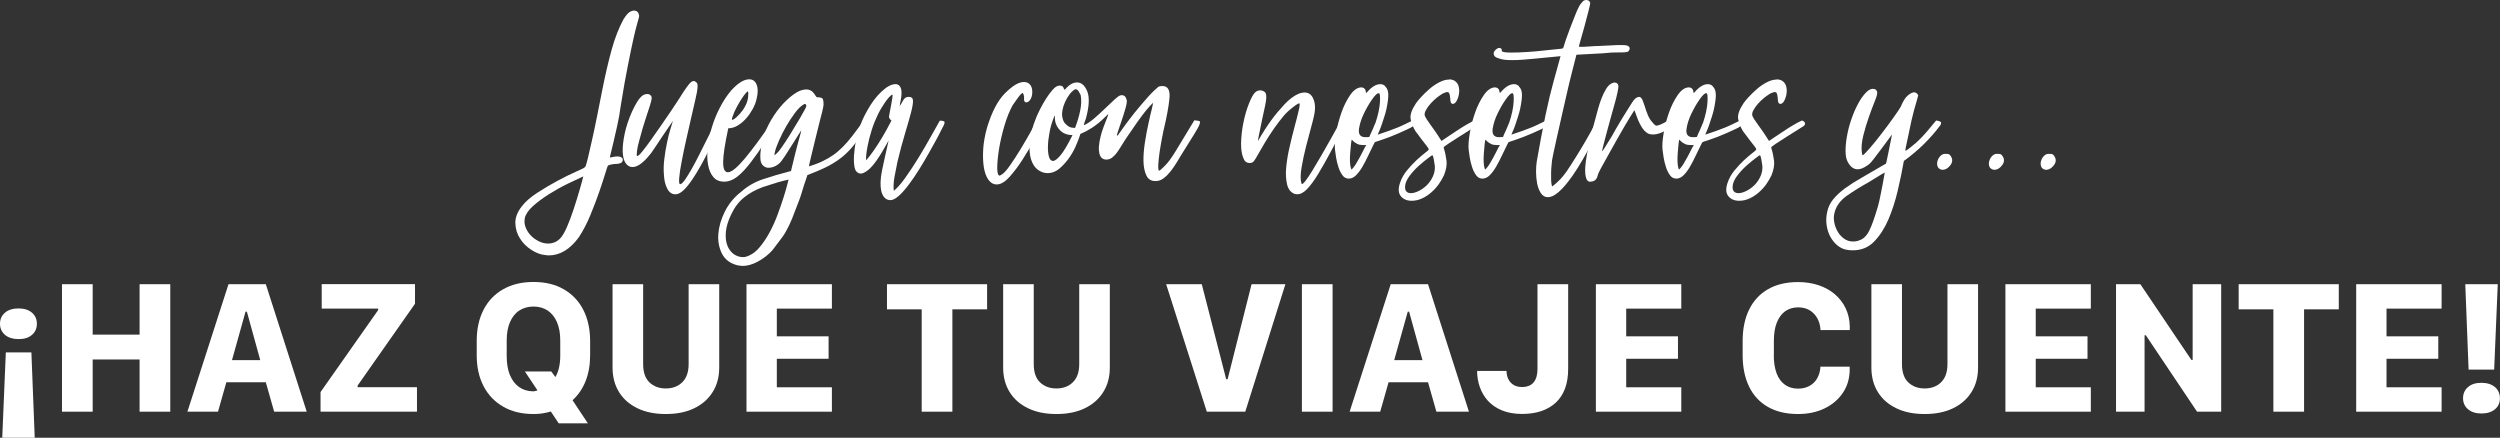
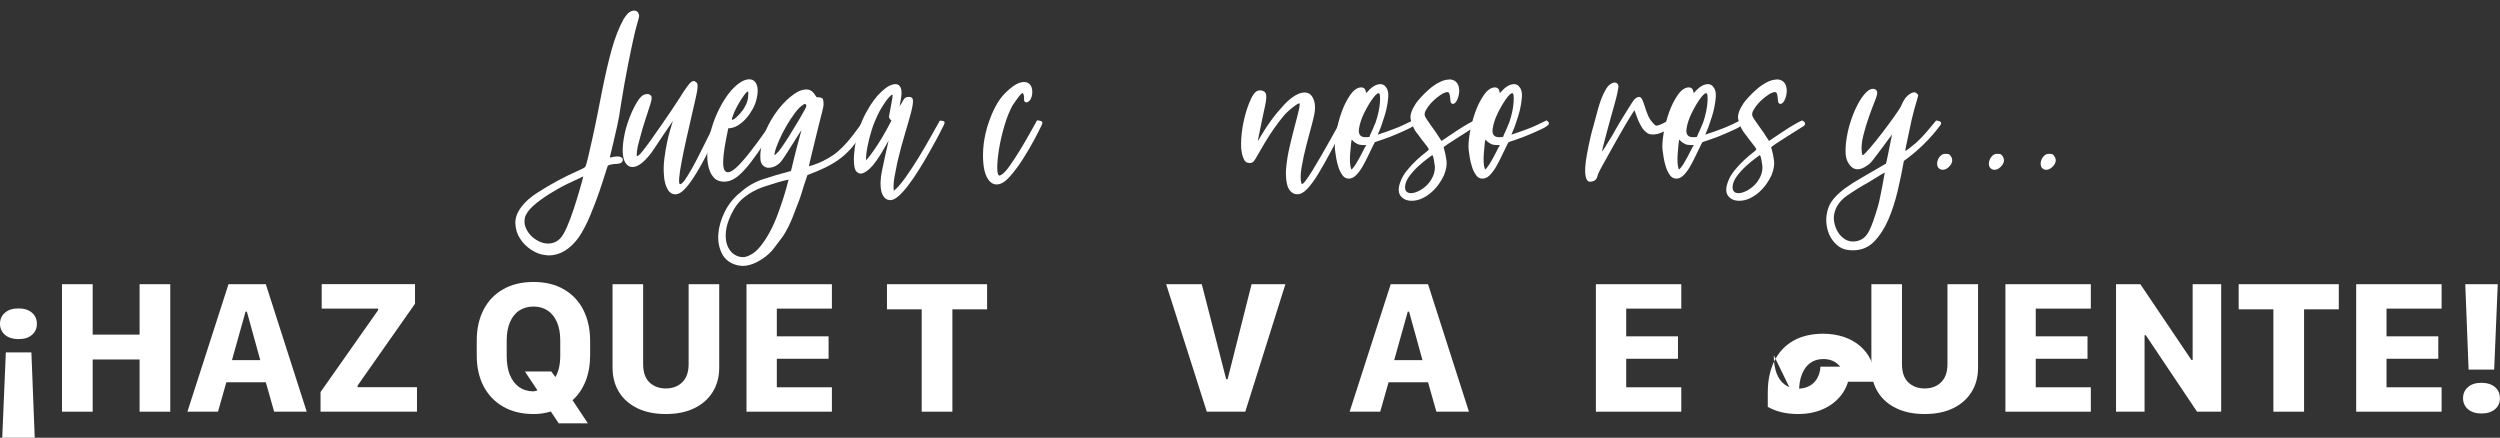
<svg xmlns="http://www.w3.org/2000/svg" id="Capa_2" data-name="Capa 2" viewBox="0 0 278.67 48.79">
  <rect x="0" y="0" width="278.67" height="48.79" fill="#333333" stroke="none" />
  <defs>
    <style>
      .cls-1 {
        fill: #fff;
      }
    </style>
  </defs>
  <g id="Capa_1-2" data-name="Capa 1">
    <g>
      <g>
        <path class="cls-1" d="m3.56,37.33c-.37.32-.86.47-1.49.47s-1.14-.16-1.51-.47c-.37-.32-.56-.73-.56-1.24s.19-.93.56-1.24c.37-.32.88-.47,1.51-.47s1.12.16,1.49.47c.37.32.55.73.55,1.24s-.18.93-.55,1.24ZM.25,48.79l.4-9.51h2.85l.37,9.51H.25Z" />
        <path class="cls-1" d="m15.56,45.89v-5.82h-5.23v5.82h-3.42v-14.21h3.42v5.62h5.23v-5.62h3.42v14.21h-3.42Z" />
        <path class="cls-1" d="m20.89,45.89l4.58-14.21h4.16l4.56,14.21h-3.63l-.93-3.28h-4.4l-.93,3.28h-3.41Zm6.48-11.15l-1.51,5.4h3.15l-1.49-5.4h-.16Z" />
        <path class="cls-1" d="m35.73,43.7l6.42-9.13v-.17h-6.29v-2.73h10.4v2.19l-6.4,9.12v.18h6.62v2.73h-10.75v-2.19Z" />
        <path class="cls-1" d="m62.28,47.19l-.88-1.32c-.3.09-.61.16-.93.21-.32.05-.65.07-1,.07-1.3,0-2.43-.27-3.38-.82-.95-.54-1.68-1.31-2.19-2.29-.51-.98-.76-2.13-.76-3.44v-1.6c0-1.33.25-2.48.76-3.47.51-.99,1.24-1.75,2.19-2.29.95-.54,2.07-.81,3.38-.81s2.44.27,3.38.82c.94.54,1.67,1.31,2.17,2.29s.76,2.14.76,3.46v1.6c0,1.06-.17,2.02-.5,2.87-.34.85-.82,1.56-1.46,2.14l1.71,2.58h-3.25Zm-5.44-5.39c.24.58.57,1.02,1,1.33.43.31.94.47,1.52.49.1,0,.2,0,.29-.03.09-.02.18-.04.26-.08l-1.4-2.1h2.94c.08.1.15.21.23.31.08.1.15.21.23.31.17-.3.31-.64.4-1.04.09-.4.14-.84.14-1.32v-1.71c0-.8-.12-1.49-.37-2.06-.25-.57-.59-.99-1.04-1.29-.44-.29-.97-.44-1.57-.44s-1.13.15-1.58.44c-.45.29-.79.72-1.04,1.29-.25.57-.37,1.25-.37,2.06v1.71c0,.84.12,1.55.35,2.13Z" />
        <path class="cls-1" d="m76.05,42.61c.47-.46.71-1.13.71-2.03v-8.9h3.41v9.29c0,1.04-.24,1.95-.73,2.73-.49.78-1.17,1.38-2.06,1.81-.89.43-1.94.64-3.16.64s-2.27-.21-3.16-.64-1.58-1.03-2.06-1.81c-.48-.78-.72-1.69-.72-2.73v-9.29h3.41v8.9c0,.91.23,1.59.7,2.04s1.08.68,1.83.68,1.36-.23,1.83-.69Z" />
        <path class="cls-1" d="m92.73,45.89h-9.52v-14.21h9.52v2.72h-6.14v3.09h5.77v2.5h-5.77v3.18h6.14v2.72Z" />
        <path class="cls-1" d="m102.74,45.89v-11.41h-3.87v-2.8h11.16v2.8h-3.87v11.41h-3.41Z" />
-         <path class="cls-1" d="m119.59,42.61c.47-.46.71-1.13.71-2.03v-8.9h3.41v9.29c0,1.04-.24,1.95-.73,2.73-.49.78-1.17,1.38-2.06,1.81-.89.43-1.94.64-3.16.64s-2.27-.21-3.16-.64-1.58-1.03-2.06-1.81c-.48-.78-.72-1.69-.72-2.73v-9.29h3.41v8.9c0,.91.23,1.59.7,2.04s1.08.68,1.83.68,1.36-.23,1.83-.69Z" />
        <path class="cls-1" d="m129.98,31.68h3.98l2.72,10.59h.16l2.67-10.59h3.77l-4.47,14.21h-4.29l-4.53-14.21Z" />
-         <path class="cls-1" d="m145.12,45.89v-14.21h3.42v14.21h-3.42Z" />
        <path class="cls-1" d="m150.44,45.89l4.58-14.21h4.16l4.56,14.21h-3.63l-.93-3.28h-4.4l-.93,3.28h-3.41Zm6.48-11.15l-1.51,5.4h3.15l-1.49-5.4h-.16Z" />
-         <path class="cls-1" d="m167.93,41.35c0,.37.08.68.22.95s.34.47.59.62c.26.15.56.22.9.22.6,0,1.04-.18,1.32-.53.28-.35.42-.84.42-1.48v-9.45h3.42v9.43c0,1.66-.46,2.91-1.37,3.76s-2.17,1.27-3.76,1.27c-.86,0-1.61-.13-2.24-.39-.63-.26-1.16-.62-1.57-1.07-.41-.45-.71-.97-.91-1.54s-.3-1.17-.3-1.79h3.28Z" />
        <path class="cls-1" d="m187.41,45.89h-9.52v-14.21h9.52v2.72h-6.14v3.09h5.77v2.5h-5.77v3.18h6.14v2.72Z" />
-         <path class="cls-1" d="m197.72,39.6c0,.8.11,1.47.32,2.03.21.55.52.97.93,1.26s.89.43,1.46.43c.5,0,.93-.11,1.3-.32s.65-.5.85-.87c.2-.37.32-.79.34-1.26h3.26v.41c-.02.97-.28,1.82-.79,2.55-.5.73-1.18,1.3-2.04,1.71s-1.84.61-2.93.61c-1.33,0-2.45-.27-3.37-.8s-1.62-1.29-2.09-2.27-.71-2.14-.71-3.49v-1.58c0-1.35.24-2.52.72-3.5.48-.98,1.18-1.74,2.1-2.27.92-.53,2.04-.8,3.36-.8.83,0,1.58.12,2.28.35.69.23,1.3.57,1.81,1,.51.44.92.96,1.21,1.57.29.61.45,1.29.46,2.03v.4h-3.26c-.03-.49-.14-.92-.35-1.3s-.49-.68-.85-.9-.79-.33-1.29-.33c-.57,0-1.05.15-1.46.44-.4.29-.71.72-.93,1.28-.22.55-.32,1.23-.32,2.04v1.59Z" />
+         <path class="cls-1" d="m197.72,39.6c0,.8.11,1.47.32,2.03.21.55.52.97.93,1.26s.89.43,1.46.43c.5,0,.93-.11,1.3-.32s.65-.5.85-.87c.2-.37.32-.79.34-1.26h3.26v.41c-.02.97-.28,1.82-.79,2.55-.5.73-1.18,1.3-2.04,1.71s-1.84.61-2.93.61c-1.33,0-2.45-.27-3.37-.8v-1.58c0-1.35.24-2.52.72-3.5.48-.98,1.18-1.74,2.1-2.27.92-.53,2.04-.8,3.36-.8.83,0,1.58.12,2.28.35.69.23,1.3.57,1.81,1,.51.44.92.96,1.21,1.57.29.61.45,1.29.46,2.03v.4h-3.26c-.03-.49-.14-.92-.35-1.3s-.49-.68-.85-.9-.79-.33-1.29-.33c-.57,0-1.05.15-1.46.44-.4.29-.71.72-.93,1.28-.22.55-.32,1.23-.32,2.04v1.59Z" />
        <path class="cls-1" d="m216.37,42.61c.47-.46.71-1.13.71-2.03v-8.9h3.41v9.29c0,1.04-.24,1.95-.73,2.73-.49.78-1.17,1.38-2.06,1.81-.89.43-1.94.64-3.16.64s-2.27-.21-3.16-.64-1.58-1.03-2.06-1.81c-.48-.78-.72-1.69-.72-2.73v-9.29h3.41v8.9c0,.91.23,1.59.7,2.04s1.08.68,1.83.68,1.36-.23,1.83-.69Z" />
        <path class="cls-1" d="m233.06,45.89h-9.52v-14.21h9.52v2.72h-6.14v3.09h5.77v2.5h-5.77v3.18h6.14v2.72Z" />
        <path class="cls-1" d="m235.87,45.89v-14.21h2.71l5.69,8.44h.14v-8.44h3.18v14.21h-2.69l-5.71-8.52h-.14v8.52h-3.18Z" />
        <path class="cls-1" d="m253.41,45.89v-11.41h-3.87v-2.8h11.16v2.8h-3.87v11.41h-3.41Z" />
        <path class="cls-1" d="m272.16,45.89h-9.52v-14.21h9.52v2.72h-6.14v3.09h5.77v2.5h-5.77v3.18h6.14v2.72Z" />
        <path class="cls-1" d="m275.11,43.14c.37-.32.87-.47,1.49-.47s1.13.16,1.5.47.56.73.56,1.25-.18.92-.55,1.23-.87.47-1.51.47-1.12-.16-1.49-.47-.56-.73-.56-1.23.19-.94.56-1.25Zm3.31-11.46l-.4,9.52h-2.85l-.37-9.52h3.62Z" />
      </g>
      <g>
        <path class="cls-1" d="m69.57,2.05c.21-.34.41-.57.59-.69.18-.12.36-.18.51-.18.21,0,.37.08.47.24.05.11.08.19.1.26.01.07,0,.18-.04.34s-.11.42-.22.79c-.11.37-.24.92-.4,1.64-.16.73-.36,1.67-.59,2.85-.24,1.17-.5,2.65-.79,4.45-.11.82-.24,1.58-.4,2.27-.16.7-.3,1.31-.42,1.84s-.22.94-.3,1.24c-.08.3-.11.46-.08.46.05,0,.16-.02.32-.06.16-.04.32-.06.47-.06.21,0,.36.03.43.08.21.11.26.26.16.47-.05.16-.26.25-.63.28-.18,0-.38.02-.59.06-.21.04-.34.09-.4.14-.03.03-.12.32-.3.89-.17.57-.4,1.25-.67,2.05-.28.8-.61,1.67-.99,2.59s-.81,1.74-1.28,2.45c-.98,1.34-2.09,2.02-3.36,2.02-.05,0-.12,0-.2-.02-.08-.01-.15-.02-.2-.02-.5-.05-1.01-.24-1.52-.57-.51-.33-.94-.74-1.26-1.25-.33-.5-.51-1.07-.53-1.7-.03-.63.21-1.26.71-1.9.4-.53.98-1.04,1.76-1.54.78-.5,1.55-.96,2.31-1.36.76-.41,1.45-.74,2.06-1.01.61-.26.92-.43.95-.51.05-.05.14-.36.28-.91.13-.55.29-1.24.47-2.05.18-.82.38-1.71.57-2.69.2-.97.39-1.94.57-2.88.34-1.71.69-3.22,1.05-4.52.36-1.3.81-2.46,1.36-3.46Zm-11.06,22.25c-.08.32-.06.65.06.99s.31.65.57.93c.26.28.57.5.91.67.34.17.7.26,1.07.26.47,0,.9-.17,1.26-.51.26-.24.53-.68.81-1.32.28-.64.53-1.33.77-2.05.24-.72.45-1.43.65-2.11.2-.68.34-1.19.41-1.5-.47.21-1.06.49-1.76.83-.7.34-1.38.73-2.06,1.15-.67.42-1.26.86-1.78,1.32-.51.46-.82.92-.93,1.36Z" />
        <path class="cls-1" d="m79.84,13.44c.42.03.62.09.59.18-.03.09-.11.27-.24.53-.08.21-.22.55-.44,1.01s-.45.97-.71,1.52c-.26.55-.56,1.13-.89,1.72-.33.59-.66,1.13-.99,1.62-.33.49-.65.88-.97,1.19-.32.3-.62.45-.91.45-.37,0-.67-.2-.89-.61-.22-.41-.35-.92-.38-1.52-.05-.55-.04-1.15.04-1.8s.18-1.25.3-1.82c.12-.57.24-1.07.38-1.52s.22-.75.28-.91c-.03.05-.17.26-.42.61-.25.36-.52.75-.81,1.19-.29.43-.57.85-.83,1.25-.26.39-.43.63-.51.71-.74.92-1.38,1.38-1.94,1.38-.32,0-.57-.15-.77-.45-.2-.3-.3-.73-.32-1.28-.01-.55.06-1.21.22-1.98.16-.76.43-1.59.83-2.49.18-.39.36-.73.53-1.01.17-.28.31-.47.42-.57.21-.24.46-.36.75-.36.08,0,.14.01.2.04.18.08.28.2.28.38s-.06.45-.18.83c-.12.38-.28.88-.49,1.5-.21.62-.45,1.43-.71,2.43-.13.45-.22.85-.26,1.21-.04.36-.03.53.02.53.1,0,.3-.17.57-.51.28-.34.59-.76.95-1.26.36-.5.74-1.05,1.15-1.64.41-.59.79-1.15,1.15-1.68.36-.53.66-.99.91-1.38.25-.4.4-.63.45-.71.26-.39.48-.69.65-.89.17-.2.34-.3.49-.3.08,0,.17.05.28.16.13.05.17.29.12.71,0,.13-.07.49-.2,1.07-.13.58-.29,1.26-.47,2.05-.18.79-.38,1.63-.57,2.51-.2.88-.37,1.7-.51,2.45-.15.75-.24,1.36-.28,1.84-.04.47,0,.71.1.71.13,0,.31-.16.53-.47.22-.32.47-.72.75-1.21.28-.49.56-1.02.85-1.6.29-.58.57-1.13.83-1.66s.49-.99.69-1.38c.2-.39.32-.65.38-.75Z" />
        <path class="cls-1" d="m86.13,13.44c.32.05.48.13.49.24.01.11-.09.29-.3.55-.71,1.11-1.33,2.04-1.86,2.81-.53.76-1.01,1.38-1.44,1.86-.43.47-.83.82-1.19,1.03s-.72.32-1.09.32c-.53,0-.94-.17-1.22-.51-.29-.34-.49-.8-.59-1.36-.11-.57-.12-1.21-.04-1.94.08-.72.23-1.46.45-2.21.22-.75.52-1.49.89-2.21.37-.72.79-1.36,1.26-1.92.76-.84,1.44-1.26,2.02-1.26.4,0,.67.2.83.59s.16.92,0,1.58c-.08.37-.22.74-.43,1.13-.21.38-.45.73-.73,1.05-.28.32-.59.58-.93.79-.34.21-.7.32-1.07.32-.37,1.71-.56,2.96-.57,3.73-.01.78.16,1.17.53,1.17.4,0,1.01-.5,1.86-1.5.84-1,1.88-2.41,3.12-4.23Zm-4.5-.08s.04-.03.2-.08c.18-.13.4-.33.65-.61.25-.28.44-.55.57-.81.18-.32.3-.66.34-1.03s.03-.58-.02-.63c-.03-.03-.11.03-.24.18-.13.15-.28.35-.45.61-.17.26-.36.57-.55.93-.2.36-.36.73-.49,1.13-.08.21-.08.32,0,.32Z" />
        <path class="cls-1" d="m90,19.52c-.16.45-.28.82-.38,1.13-.09.3-.18.59-.26.85-.08.26-.17.54-.28.83-.11.29-.24.63-.4,1.03-.5,1.4-1,2.43-1.5,3.1-.5.67-.8,1.07-.91,1.21-.11.16-.28.35-.51.57-.24.22-.51.44-.83.65s-.66.39-1.03.53c-.37.14-.75.22-1.15.22-.13,0-.33-.03-.59-.08-.79-.21-1.35-.64-1.68-1.28-.33-.65-.47-1.38-.41-2.19s.3-1.65.73-2.51,1.03-1.59,1.8-2.19c.71-.63,1.53-1.11,2.47-1.42s1.97-.62,3.1-.91c.42-1.76.72-2.96.91-3.6.18-.63.26-.95.24-.95l-.04.08-.16.24c-.4.63-.72,1.15-.97,1.54-.25.39-.46.72-.63.99-.17.26-.32.47-.43.61s-.23.26-.34.34c-.34.26-.7.39-1.07.39-.13,0-.22-.01-.28-.04-.37-.13-.58-.42-.63-.85s-.01-.98.12-1.64c.13-.76.39-1.51.77-2.25.38-.74.82-1.4,1.3-1.98.49-.58.99-1.05,1.5-1.42s.98-.55,1.4-.55c.4,0,.71.18.95.55.13.21.21.32.24.32.34,0,.55.05.63.14.08.09.12.32.12.69,0,.11-.05.35-.14.73-.09.38-.2.83-.34,1.34-.13.51-.26,1.05-.4,1.62-.13.57-.26,1.09-.38,1.56-.12.47-.21.86-.28,1.17-.07.3-.09.45-.06.45s.22-.07.59-.2c.37-.13.66-.25.87-.36.45-.21.85-.44,1.21-.69.36-.25.71-.55,1.07-.91.36-.36.72-.78,1.09-1.26.37-.49.79-1.05,1.26-1.68.45.05.64.16.57.32-.07.16-.2.4-.42.71-.5.74-.98,1.37-1.42,1.9-.45.53-.92.97-1.42,1.34-.5.37-1.04.69-1.62.97-.58.28-1.25.56-2.02.85Zm-6.52,8.97c.45-.18.87-.52,1.26-1.01.4-.49.76-1.04,1.09-1.66.33-.62.62-1.27.87-1.96.25-.68.47-1.31.65-1.88.18-.57.37-1.22.55-1.96-.47.11-.87.2-1.19.3-.32.09-.63.19-.95.3-.32.11-.57.18-.75.24-.79.29-1.48.67-2.07,1.15-.59.47-1.07,1.11-1.44,1.9-.34.71-.54,1.36-.59,1.94-.05.58,0,1.08.16,1.5.16.42.4.74.71.97.32.22.66.34,1.03.34.11,0,.21-.01.32-.04.11-.03.22-.07.36-.12Zm6.32-16.87s-.03-.04-.08-.04-.11.03-.16.08c-.29.16-.61.47-.95.93-.34.46-.67.96-.97,1.48-.3.53-.57,1.05-.79,1.56-.22.51-.38.92-.45,1.21-.08.29-.09.44-.04.44.03,0,.17-.13.43-.4.21-.26.47-.63.77-1.09.3-.46.63-.98.97-1.56.34-.55.61-.99.79-1.32.18-.33.32-.58.42-.75.09-.17.14-.29.14-.36s-.03-.12-.08-.18Z" />
        <path class="cls-1" d="m99.8,9.37c.29,0,.49.15.61.44.12.29.11.76-.02,1.42-.03.13-.05.23-.06.3s-.02.12-.02.18c-.03.08-.04.13-.04.16l.04-.08c.03-.05.05-.09.08-.12.03-.03.05-.07.08-.12.16-.32.29-.52.4-.61.1-.09.25-.14.43-.14.32,0,.47.15.47.46s-.08.76-.24,1.36c-.16.61-.38,1.36-.65,2.27-.28.91-.56,1.97-.85,3.18-.13.61-.24,1.19-.34,1.74-.09.55-.11,1.04-.06,1.46.37-.29.8-.78,1.3-1.48.5-.7.99-1.45,1.48-2.25.49-.8.94-1.58,1.36-2.33.42-.75.75-1.34.99-1.76.37,0,.55.07.53.22-.01.15-.13.4-.34.77-.11.24-.29.59-.55,1.07-.26.47-.56,1.01-.89,1.6-.33.59-.69,1.19-1.07,1.8-.38.61-.76,1.17-1.15,1.68-.38.51-.75.93-1.11,1.25-.36.32-.67.47-.93.47-.47,0-.8-.3-.99-.91-.16-.66-.14-1.46.06-2.41.2-.95.44-2.06.73-3.32-.13.24-.29.51-.47.83-.18.32-.38.64-.59.97-.21.33-.43.64-.67.93-.24.29-.47.51-.71.67-.26.19-.49.28-.67.28-.21,0-.4-.11-.55-.32-.11-.18-.17-.49-.2-.93-.03-.43,0-.95.08-1.56s.22-1.26.43-1.98c.21-.71.51-1.42.91-2.13.5-.92,1.05-1.66,1.64-2.21.59-.55,1.1-.83,1.52-.83Zm-3.2,8.42c.21-.21.47-.55.79-1.01.32-.46.63-.94.93-1.44.3-.5.65-1.13,1.05-1.9-.05-.03-.11-.08-.16-.16-.05-.08-.09-.14-.12-.2,0-.08.03-.25.08-.51.05-.26.1-.55.16-.85.05-.3.1-.57.14-.81.04-.24.03-.36-.02-.36s-.17.1-.36.3c-.18.2-.34.4-.47.61-.26.37-.53.82-.79,1.36-.26.54-.49,1.11-.67,1.7-.19.59-.34,1.18-.45,1.76-.12.58-.18,1.11-.18,1.58l.08-.08Z" />
        <path class="cls-1" d="m114.42,11.42c-.18,0-.28-.13-.28-.4.03-.13.02-.26-.02-.4-.04-.13-.07-.21-.1-.24-.03-.03-.09,0-.18.08-.09.08-.19.19-.3.34-.11.15-.22.3-.34.47-.12.17-.23.34-.34.49-.34.63-.65,1.4-.91,2.29-.26.9-.46,1.75-.59,2.57-.13.82-.2,1.52-.2,2.09s.09.87.28.87c.03-.03.05-.04.08-.04.29-.13.63-.48,1.03-1.05.4-.57.8-1.19,1.21-1.86.41-.67.78-1.32,1.13-1.94.34-.62.58-1.05.71-1.28.34.03.53.09.57.2.04.11,0,.25-.1.43-.16.34-.43.87-.81,1.58-.38.71-.81,1.44-1.28,2.17-.47.74-.96,1.38-1.46,1.94-.5.55-.97.83-1.42.83-.37,0-.68-.18-.93-.53-.25-.36-.42-.83-.51-1.42-.09-.59-.11-1.27-.06-2.04.05-.76.2-1.55.43-2.37.53-1.74,1.2-3.02,2.02-3.83.82-.82,1.51-1.23,2.09-1.23.32,0,.56.12.73.36.17.24.23.58.18,1.03-.05.29-.14.51-.26.65-.12.15-.24.22-.38.22Z" />
-         <path class="cls-1" d="m125.6,11.14c.03.21-.03.54-.16.99-.13.45-.27.9-.42,1.34-.15.45-.28.84-.4,1.17-.12.33-.15.49-.1.49s.21-.2.47-.59c.26-.39.74-1.03,1.42-1.9.24-.29.49-.6.77-.93.28-.33.55-.64.81-.93.26-.29.5-.53.71-.73.21-.2.36-.32.43-.38.1-.05.25-.08.44-.08.61,0,.87.45.79,1.34s-.3,2.11-.67,3.64c-.26,1.26-.44,2.33-.53,3.18-.09.86-.07,1.28.06,1.28.03,0,.12-.07.28-.22.16-.14.3-.28.43-.42.29-.29.67-.81,1.13-1.56.46-.75,1.15-1.89,2.07-3.42.26.03.45.05.55.08.1.03.11.16.02.4-.09.24-.3.61-.61,1.11-.32.5-.78,1.24-1.38,2.21-.16.26-.34.57-.55.91-.21.34-.43.67-.67.97-.24.3-.49.56-.77.77-.28.21-.56.32-.85.32-.5.03-.86-.17-1.07-.59-.21-.42-.32-.96-.34-1.6-.01-.65.04-1.35.16-2.11.12-.76.25-1.47.4-2.13.14-.66.27-1.21.38-1.64.1-.43.14-.65.12-.65-.24.24-.5.53-.79.87-.53.66-1.25,1.67-2.17,3.04-.05.08-.14.21-.26.4-.12.18-.24.39-.38.61-.13.22-.27.43-.42.63-.15.2-.28.35-.42.46-.21.21-.46.32-.75.32-.42,0-.69-.24-.79-.71-.05-.21-.07-.48-.04-.81.03-.33.08-.68.18-1.05.09-.37.2-.73.34-1.09.13-.36.25-.67.36-.93.13-.32.18-.47.16-.47s-.16.12-.4.36c-.45.45-.91.82-1.38,1.13-.47.3-.87.52-1.19.65-.11,0-.17.08-.2.24-.11.34-.27.76-.49,1.25-.22.49-.49.95-.81,1.38-.32.43-.67.8-1.05,1.11-.38.3-.8.45-1.24.45-.4,0-.76-.13-1.11-.39-.34-.26-.59-.65-.75-1.17s-.2-1.16-.14-1.94c.07-.78.31-1.68.73-2.71.08-.21.22-.51.42-.91.2-.39.42-.79.67-1.18.25-.4.51-.74.77-1.03.26-.29.51-.43.75-.43.26,0,.42.12.47.36.05.11.1.12.16.04.42-.5.86-.75,1.3-.75.5,0,.88.34,1.15,1.01.26.67.21,1.68-.16,3.02-.11.29-.17.48-.2.57-.03.09-.03.14,0,.14.05,0,.09-.01.12-.04.29-.13.63-.37,1.03-.71.4-.34.78-.7,1.17-1.07.38-.37.73-.7,1.05-.99.32-.29.53-.45.63-.47.05-.03.12-.04.2-.04.29,0,.47.18.55.55Zm-8.02,1.94v-.12l-.04-.04-.04.04c0,.05-.01.11-.04.16-.21.53-.37,1.07-.47,1.64-.11.57-.17,1.09-.18,1.56-.01.47.03.86.12,1.17.09.3.24.45.45.45s.49-.22.85-.65c.36-.43.8-1.18,1.32-2.23-.61,0-1.09-.2-1.44-.59-.36-.39-.53-.86-.53-1.38Zm2.25,1.19c.24-.61.43-1.24.57-1.9.14-.66.16-1.25.06-1.78-.05-.11-.12-.24-.22-.4s-.2-.24-.34-.24c-.05,0-.09.01-.12.04-.21.13-.41.32-.59.57-.18.25-.34.52-.47.81-.13.29-.22.57-.28.85-.05.28-.07.52-.04.73.05.37.16.64.32.81.16.17.32.3.47.38.18.08.4.12.63.12Z" />
        <path class="cls-1" d="m138.76,17.94c-.29-.47-.43-1.11-.42-1.9s.1-1.58.26-2.37c.16-.79.37-1.51.63-2.15.26-.65.49-1.05.67-1.21.16-.16.36-.24.59-.24.1,0,.21.03.32.08.13.05.22.14.28.26.05.12.07.29.06.51s-.06.53-.14.91-.18.88-.32,1.48c-.34,1.63-.5,2.44-.47,2.41.55-.95,1.05-1.72,1.48-2.31.43-.59.92-1.18,1.46-1.76.54-.58,1.09-.99,1.64-1.22.24-.08.43-.12.59-.12.42,0,.73.18.93.55.2.37.28.78.26,1.23,0,.34-.11.9-.32,1.68-.21.78-.43,1.59-.65,2.45-.22.86-.4,1.68-.53,2.47-.13.79-.13,1.38,0,1.78.05.11.19.01.42-.28.22-.29.49-.69.81-1.21s.65-1.08,1.01-1.7c.36-.62.69-1.21,1.01-1.78.32-.57.58-1.04.79-1.42.21-.38.33-.6.36-.65.29.03.47.06.53.1.07.04.06.12-.02.26-.58,1.11-1.13,2.14-1.64,3.1-.51.96-.99,1.8-1.42,2.51-.43.71-.84,1.26-1.22,1.66-.38.4-.74.59-1.09.59-.16,0-.26-.01-.32-.04-.42-.16-.7-.51-.83-1.05-.13-.54-.17-1.17-.1-1.9.07-.72.19-1.49.38-2.29.18-.8.37-1.55.55-2.23.18-.68.34-1.27.45-1.76.12-.49.15-.77.1-.85-.05-.05-.28.07-.67.38-.4.3-.74.61-1.03.93-.42.5-.82,1.02-1.19,1.56-.37.54-.7,1.05-.99,1.54-.29.49-.53.91-.73,1.26s-.34.59-.42.69c-.11.18-.28.28-.51.28s-.42-.08-.55-.24Z" />
        <path class="cls-1" d="m154.41,9.64c.21.18.32.47.34.87.01.4-.06.96-.22,1.7-.05.24-.13.5-.22.79-.09.29-.18.57-.28.85-.09.28-.18.52-.28.73-.09.21-.15.36-.18.43.47-.16.88-.3,1.23-.42.34-.12.66-.24.95-.36.29-.12.57-.24.85-.38.28-.13.57-.28.89-.43.24.16.32.3.24.43-.08.13-.25.26-.51.4-.21.11-.64.3-1.28.59-.65.29-1.32.55-2.04.79-.42.13-.64.21-.65.22-.01.01-.06.1-.14.26-.18.37-.38.78-.59,1.22-.21.45-.43.86-.65,1.25-.22.38-.46.7-.71.95s-.52.38-.81.38-.53-.12-.71-.38c-.18-.25-.34-.55-.45-.91-.12-.36-.2-.71-.26-1.07-.05-.36-.09-.64-.12-.85-.05-.45-.01-1.06.12-1.84.13-.78.33-1.54.59-2.29.26-.75.59-1.4.97-1.96.38-.55.78-.84,1.21-.87.34,0,.53.18.55.55.03.08.08.07.16-.04.5-.58.99-.87,1.46-.87.21,0,.4.08.55.24Zm-3.75,5.97c-.03.11-.05.3-.08.59-.03.29-.05.59-.08.91-.03.32-.03.63-.02.93.01.3.05.53.1.69.03.11.05.16.08.16l.12-.12c.1-.1.22-.27.36-.49.13-.22.27-.47.42-.73.14-.26.28-.52.4-.77s.23-.46.34-.61h-.36c-.26,0-.47-.04-.63-.12s-.28-.16-.38-.24c-.09-.08-.16-.14-.2-.2s-.06-.05-.06,0Zm3-5.22c-.16,0-.4.24-.73.71-.33.47-.63,1-.91,1.58-.28.58-.45,1.13-.53,1.64-.08.51.05.82.4.93.05.03.17.04.36.04.24,0,.37-.01.4-.04,0-.03.03-.1.08-.22.05-.12.12-.26.2-.43.08-.17.15-.34.22-.51.07-.17.12-.31.18-.42.29-.87.45-1.63.49-2.29.04-.66,0-.99-.14-.99Z" />
        <path class="cls-1" d="m161.52,8.85c.24,0,.45.05.63.16.24.16.39.38.45.65.07.28.07.56.02.85-.05.29-.14.54-.26.75s-.26.32-.42.32c-.05,0-.09-.01-.12-.04-.08-.05-.12-.14-.14-.28-.01-.13-.03-.27-.04-.42-.01-.14-.04-.28-.08-.4-.04-.12-.12-.18-.26-.18-.05,0-.21.05-.47.16-.18.11-.4.26-.65.45-.25.2-.48.42-.69.65s-.39.48-.53.73c-.15.25-.19.47-.14.65.08.21.3.55.65,1.03.36.47.76,1.07,1.21,1.78.24-.16.52-.35.85-.57.33-.22.67-.45,1.01-.67.34-.22.67-.43.99-.61.32-.18.59-.33.83-.43.21.08.32.19.34.34.01.15-.11.28-.38.42-.63.4-1.2.75-1.7,1.07-.45.29-.84.55-1.19.77-.34.22-.51.36-.51.42.16.5.26.99.32,1.46s-.04,1.01-.28,1.62c-.16.34-.36.68-.59,1.01-.24.33-.51.63-.83.91-.32.28-.66.5-1.03.67-.37.17-.75.26-1.15.26-.53,0-.93-.17-1.21-.51-.28-.34-.31-.83-.1-1.46.16-.5.42-.97.77-1.4.36-.43.71-.82,1.07-1.15.36-.33.67-.6.95-.81.28-.21.42-.34.42-.4s-.06-.16-.18-.32c-.12-.16-.26-.35-.44-.57s-.34-.44-.49-.65l-.36-.47c-.29-.47-.47-.93-.55-1.38-.08-.45.12-1.03.59-1.74.1-.16.29-.38.55-.67.26-.29.57-.59.91-.89.34-.3.71-.56,1.11-.77s.76-.32,1.11-.32Zm-4.9,11.93c-.03.5.2.75.67.75.24,0,.52-.08.85-.24.33-.16.63-.38.91-.65.28-.28.5-.6.67-.97.17-.37.24-.75.22-1.15-.03-.24-.07-.49-.12-.77-.05-.28-.11-.43-.16-.45-.03,0-.19.11-.49.34-.3.22-.65.51-1.03.85-.38.34-.72.72-1.03,1.13-.3.41-.47.8-.49,1.17Z" />
        <path class="cls-1" d="m169.31,9.64c.21.18.32.47.34.87.01.4-.06.96-.22,1.7-.05.24-.13.5-.22.79-.09.29-.18.57-.28.85-.09.28-.18.52-.28.73-.09.21-.15.36-.18.43.47-.16.88-.3,1.23-.42.34-.12.66-.24.95-.36.29-.12.57-.24.85-.38.28-.13.57-.28.89-.43.24.16.32.3.24.43-.08.13-.25.26-.51.4-.21.11-.64.3-1.28.59-.65.29-1.32.55-2.04.79-.42.13-.64.21-.65.22-.01.01-.06.1-.14.26-.18.37-.38.78-.59,1.22-.21.45-.43.86-.65,1.25-.22.38-.46.7-.71.95s-.52.38-.81.38-.53-.12-.71-.38c-.18-.25-.34-.55-.45-.91-.12-.36-.2-.71-.26-1.07-.05-.36-.09-.64-.12-.85-.05-.45-.01-1.06.12-1.84.13-.78.33-1.54.59-2.29.26-.75.59-1.4.97-1.96.38-.55.78-.84,1.21-.87.34,0,.53.18.55.55.03.08.08.07.16-.04.5-.58.99-.87,1.46-.87.21,0,.4.08.55.24Zm-3.75,5.97c-.03.11-.05.3-.08.59-.03.29-.05.59-.08.91-.03.32-.03.63-.02.93.01.3.05.53.1.69.03.11.05.16.08.16l.12-.12c.1-.1.22-.27.36-.49.13-.22.27-.47.42-.73.14-.26.28-.52.4-.77s.23-.46.34-.61h-.36c-.26,0-.47-.04-.63-.12s-.28-.16-.38-.24c-.09-.08-.16-.14-.2-.2s-.06-.05-.06,0Zm3-5.22c-.16,0-.4.24-.73.71-.33.47-.63,1-.91,1.58-.28.58-.45,1.13-.53,1.64-.08.51.05.82.4.93.05.03.17.04.36.04.24,0,.37-.01.4-.04,0-.03.03-.1.08-.22.05-.12.12-.26.2-.43.08-.17.15-.34.22-.51.07-.17.12-.31.18-.42.29-.87.45-1.63.49-2.29.04-.66,0-.99-.14-.99Z" />
-         <path class="cls-1" d="m177.96,13.44c.37.03.57.08.59.16.03.08-.05.29-.24.63-.13.26-.32.64-.57,1.13-.25.49-.53,1.02-.85,1.6-.32.58-.66,1.17-1.03,1.76-.37.59-.74,1.13-1.13,1.62s-.76.88-1.15,1.19-.73.45-1.05.45-.57-.15-.77-.45c-.2-.3-.34-.67-.42-1.09-.08-.42-.12-.86-.12-1.3s.03-.83.08-1.15c.68-3.92,1.3-6.86,1.84-8.79.54-1.94.81-2.92.81-2.94l-2.88.28c-.53.05-.99.09-1.4.12-.41.03-.77.04-1.09.04-.34,0-.63-.01-.87-.04-.24-.03-.46-.08-.67-.16-.26-.08-.43-.18-.49-.32-.07-.13-.07-.26-.02-.38.05-.12.14-.22.26-.32.12-.09.23-.14.34-.14.18,0,.28.11.28.32-.03.13.33.2,1.07.2.47,0,1.03-.02,1.68-.06.65-.04,1.26-.09,1.84-.16.58-.07,1.29-.14,2.13-.22.05-.03.09-.06.12-.1.03-.04.06-.13.1-.28.04-.14.1-.36.2-.63.09-.28.23-.65.41-1.13.24-.61.43-1.09.57-1.46.14-.37.27-.67.38-.89.1-.22.2-.39.28-.49.08-.1.16-.2.24-.28.1-.11.24-.16.4-.16.21,0,.36.11.43.32,0,.11-.07.42-.2.93-.13.51-.28,1.06-.43,1.64-.16.58-.3,1.1-.44,1.56-.13.46-.2.71-.2.73s.09.04.28.04c.21,0,.49-.01.85-.04.36-.03.74-.05,1.17-.06.42-.01.84-.03,1.26-.06s.78-.04,1.07-.04c.37,0,.59.01.67.04.21.05.33.14.36.28.03.13-.03.26-.16.4-.13.08-.46.11-.99.1-.53-.01-1.13.02-1.82.1l-2.96.16c-.13.5-.3,1.14-.49,1.92-.2.78-.4,1.59-.59,2.45-.2.86-.4,1.72-.59,2.59-.2.87-.38,1.65-.53,2.35-.16.7-.28,1.28-.38,1.74-.09.46-.14.71-.14.73,0,.05-.01.2-.04.44-.03.24-.05.51-.06.83-.01.32-.01.63,0,.93.01.3.05.53.1.69.05,0,.23-.14.53-.41.3-.28.55-.53.73-.77.18-.21.45-.59.81-1.15.36-.55.72-1.15,1.11-1.78.38-.63.74-1.25,1.07-1.84.33-.59.57-1.05.73-1.36Z" />
        <path class="cls-1" d="m177.29,20.27c-.24,0-.4-.14-.49-.43s-.12-.67-.1-1.13c.03-.46.09-.97.2-1.54.1-.57.22-1.12.34-1.66s.24-1.03.38-1.48c.13-.45.22-.79.28-1.03.05-.21.13-.51.24-.89.1-.38.23-.76.38-1.15.14-.38.32-.73.51-1.05.2-.32.41-.53.65-.63.1-.05.2-.08.28-.08.24,0,.38.11.43.32.03.11,0,.35-.08.73s-.19.84-.34,1.36c-.15.53-.3,1.09-.47,1.68-.17.59-.32,1.15-.45,1.66-.13.51-.24.95-.34,1.3-.09.36-.13.56-.1.61,0,.03.1-.14.32-.49s.46-.76.75-1.21c.29-.53.63-1.12,1.03-1.78.29-.47.53-.86.71-1.15.18-.29.34-.53.45-.71.12-.18.21-.32.28-.4.07-.08.14-.14.22-.2.13-.08.24-.12.32-.12.16,0,.28.11.38.32.09.21.18.47.28.77.09.3.2.62.34.95.13.33.32.61.55.85.16.21.3.32.43.32.03,0,.05,0,.08-.02.03-.01.05-.02.08-.02.13-.03.33-.11.59-.24.26-.13.46-.24.59-.32.26.13.38.28.36.43-.03.16-.12.3-.28.44-.24.18-.53.35-.87.49-.34.15-.67.22-.99.22-.21,0-.4-.04-.55-.12-.26-.16-.48-.38-.65-.65-.17-.28-.32-.56-.44-.85-.12-.29-.21-.54-.28-.75-.07-.21-.11-.32-.14-.32-.4.63-.74,1.19-1.03,1.68-.29.49-.6,1.03-.93,1.62-.33.59-.65,1.16-.95,1.7-.3.54-.57,1.01-.79,1.42-.22.41-.35.69-.38.85-.11.45-.37.67-.79.67Z" />
        <path class="cls-1" d="m190.92,9.64c.21.18.32.47.34.87.01.4-.06.96-.22,1.7-.05.24-.13.5-.22.79-.09.29-.18.57-.28.85-.09.28-.18.52-.28.73-.09.21-.15.36-.18.43.47-.16.88-.3,1.23-.42.34-.12.66-.24.95-.36.29-.12.57-.24.85-.38.28-.13.57-.28.89-.43.24.16.32.3.24.43-.08.13-.25.26-.51.4-.21.11-.64.3-1.28.59-.65.29-1.32.55-2.04.79-.42.13-.64.21-.65.22-.01.01-.06.1-.14.26-.18.37-.38.78-.59,1.22-.21.45-.43.86-.65,1.25-.22.38-.46.7-.71.95s-.52.38-.81.38-.53-.12-.71-.38c-.18-.25-.34-.55-.45-.91-.12-.36-.2-.71-.26-1.07-.05-.36-.09-.64-.12-.85-.05-.45-.01-1.06.12-1.84.13-.78.33-1.54.59-2.29.26-.75.59-1.4.97-1.96.38-.55.78-.84,1.21-.87.34,0,.53.18.55.55.03.08.08.07.16-.04.5-.58.99-.87,1.46-.87.21,0,.4.08.55.24Zm-3.75,5.97c-.03.11-.05.3-.08.59-.03.29-.05.59-.08.91-.03.32-.03.63-.02.93.01.3.05.53.1.69.03.11.05.16.08.16l.12-.12c.1-.1.22-.27.36-.49.13-.22.27-.47.42-.73.14-.26.28-.52.4-.77s.23-.46.34-.61h-.36c-.26,0-.47-.04-.63-.12s-.28-.16-.38-.24c-.09-.08-.16-.14-.2-.2s-.06-.05-.06,0Zm3-5.22c-.16,0-.4.24-.73.71-.33.47-.63,1-.91,1.58-.28.58-.45,1.13-.53,1.64-.08.51.05.82.4.93.05.03.17.04.36.04.24,0,.37-.01.4-.04,0-.03.03-.1.08-.22.05-.12.12-.26.2-.43.08-.17.15-.34.22-.51.07-.17.12-.31.18-.42.29-.87.45-1.63.49-2.29.04-.66,0-.99-.14-.99Z" />
        <path class="cls-1" d="m198.03,8.85c.24,0,.45.05.63.16.24.16.39.38.45.65.07.28.07.56.02.85-.05.29-.14.54-.26.75s-.26.32-.42.32c-.05,0-.09-.01-.12-.04-.08-.05-.12-.14-.14-.28-.01-.13-.03-.27-.04-.42-.01-.14-.04-.28-.08-.4-.04-.12-.12-.18-.26-.18-.05,0-.21.05-.47.16-.18.11-.4.26-.65.45-.25.2-.48.42-.69.65s-.39.48-.53.73c-.15.25-.19.47-.14.65.08.21.3.55.65,1.03.36.47.76,1.07,1.21,1.78.24-.16.52-.35.85-.57.33-.22.67-.45,1.01-.67.34-.22.67-.43.99-.61.32-.18.59-.33.83-.43.21.08.32.19.34.34.01.15-.11.28-.38.42-.63.4-1.2.75-1.7,1.07-.45.29-.84.55-1.19.77-.34.22-.51.36-.51.42.16.5.26.99.32,1.46s-.04,1.01-.28,1.62c-.16.34-.36.68-.59,1.01-.24.33-.51.63-.83.91-.32.28-.66.5-1.03.67-.37.17-.75.26-1.15.26-.53,0-.93-.17-1.21-.51-.28-.34-.31-.83-.1-1.46.16-.5.42-.97.77-1.4.36-.43.71-.82,1.07-1.15.36-.33.67-.6.95-.81.28-.21.42-.34.42-.4s-.06-.16-.18-.32c-.12-.16-.26-.35-.44-.57s-.34-.44-.49-.65l-.36-.47c-.29-.47-.47-.93-.55-1.38-.08-.45.12-1.03.59-1.74.1-.16.29-.38.55-.67.26-.29.57-.59.91-.89.34-.3.71-.56,1.11-.77s.76-.32,1.11-.32Zm-4.9,11.93c-.03.5.2.75.67.75.24,0,.52-.08.85-.24.33-.16.63-.38.91-.65.28-.28.5-.6.67-.97.17-.37.24-.75.22-1.15-.03-.24-.07-.49-.12-.77-.05-.28-.11-.43-.16-.45-.03,0-.19.11-.49.34-.3.22-.65.51-1.03.85-.38.34-.72.72-1.03,1.13-.3.41-.47.8-.49,1.17Z" />
        <path class="cls-1" d="m212.46,16.79s.14-.08.34-.24c.2-.16.44-.36.73-.59.47-.42.93-.9,1.38-1.44.45-.54.75-.9.91-1.09.37.05.55.14.55.26s-.03.21-.08.26c-1.11,1.5-2.46,2.83-4.07,3.99-.18,1.05-.42,2.17-.69,3.34-.28,1.17-.63,2.25-1.05,3.22-.42.97-.95,1.78-1.58,2.43s-1.42.97-2.37.97c-.13,0-.26,0-.4-.02-.13-.01-.26-.03-.4-.06-.34-.08-.67-.25-.97-.51-.3-.26-.55-.58-.75-.95-.2-.37-.33-.79-.4-1.26-.07-.47-.05-.96.06-1.46.1-.53.33-1,.67-1.42.34-.42.78-.83,1.32-1.23.54-.39,1.18-.8,1.92-1.22.74-.42,1.55-.9,2.45-1.42.08-.05.13-.08.16-.08s.06-.09.1-.28.1-.5.2-.95c.09-.45.23-1.13.41-2.05-.53.71-.95,1.28-1.26,1.7-.32.42-.57.75-.75.99-.18.24-.33.41-.43.51-.11.11-.22.2-.36.28-.37.26-.71.4-1.03.4-.45,0-.82-.28-1.11-.83-.16-.29-.24-.69-.24-1.21s.05-1.07.16-1.66c.1-.59.26-1.2.47-1.82.21-.62.45-1.18.71-1.68.26-.5.54-.92.83-1.24.29-.33.57-.51.83-.53.13,0,.24.02.32.06.08.04.14.13.2.26.05.16-.03.49-.24,1.01-.21.51-.43,1.11-.67,1.78s-.45,1.37-.63,2.09c-.18.72-.24,1.36-.16,1.92.03.18.05.28.08.28.08,0,.34-.25.77-.75.44-.5.9-1.07,1.38-1.7.49-.63.94-1.25,1.36-1.84.42-.59.67-.97.75-1.13.24-.58.49-.99.77-1.23.28-.24.52-.36.73-.36.1,0,.21.05.32.16.08.08.12.14.12.18s-.04.19-.12.45c-.08.26-.2.69-.36,1.26-.16.58-.36,1.45-.59,2.61-.16.76-.26,1.26-.32,1.5-.05.24-.05.36,0,.36Zm-7.98,6.96c-.08.32-.09.66-.02,1.03.07.37.19.71.38,1.03.18.32.42.58.71.79.29.21.62.32.99.32.29,0,.55-.05.79-.16.21-.08.4-.2.57-.38.17-.17.33-.4.47-.69.14-.29.3-.65.45-1.09s.33-.97.51-1.6c.1-.37.2-.77.28-1.21s.16-.84.24-1.21c.08-.45.16-.9.24-1.34-.03,0-.14.06-.34.18-.2.12-.71.43-1.52.93-.82.45-1.6.94-2.35,1.46-.75.53-1.22,1.17-1.4,1.94Z" />
        <path class="cls-1" d="m216.25,18.85c-.16-.08-.26-.21-.3-.4-.04-.18-.03-.38.04-.57.07-.2.17-.37.32-.51.14-.14.31-.22.49-.22.13,0,.25,0,.36.02.1.01.2.09.28.22.24.34.22.69-.04,1.03-.26.34-.55.51-.87.51-.08,0-.17-.03-.28-.08Z" />
        <path class="cls-1" d="m222.02,18.85c-.16-.08-.26-.21-.3-.4-.04-.18-.03-.38.04-.57.07-.2.17-.37.32-.51.14-.14.31-.22.49-.22.13,0,.25,0,.36.02.1.01.2.09.28.22.24.34.22.69-.04,1.03-.26.34-.55.51-.87.51-.08,0-.17-.03-.28-.08Z" />
        <path class="cls-1" d="m227.79,18.85c-.16-.08-.26-.21-.3-.4-.04-.18-.03-.38.04-.57.07-.2.17-.37.32-.51.14-.14.31-.22.49-.22.13,0,.25,0,.36.02.1.01.2.09.28.22.24.34.22.69-.04,1.03-.26.34-.55.51-.87.51-.08,0-.17-.03-.28-.08Z" />
      </g>
    </g>
  </g>
</svg>